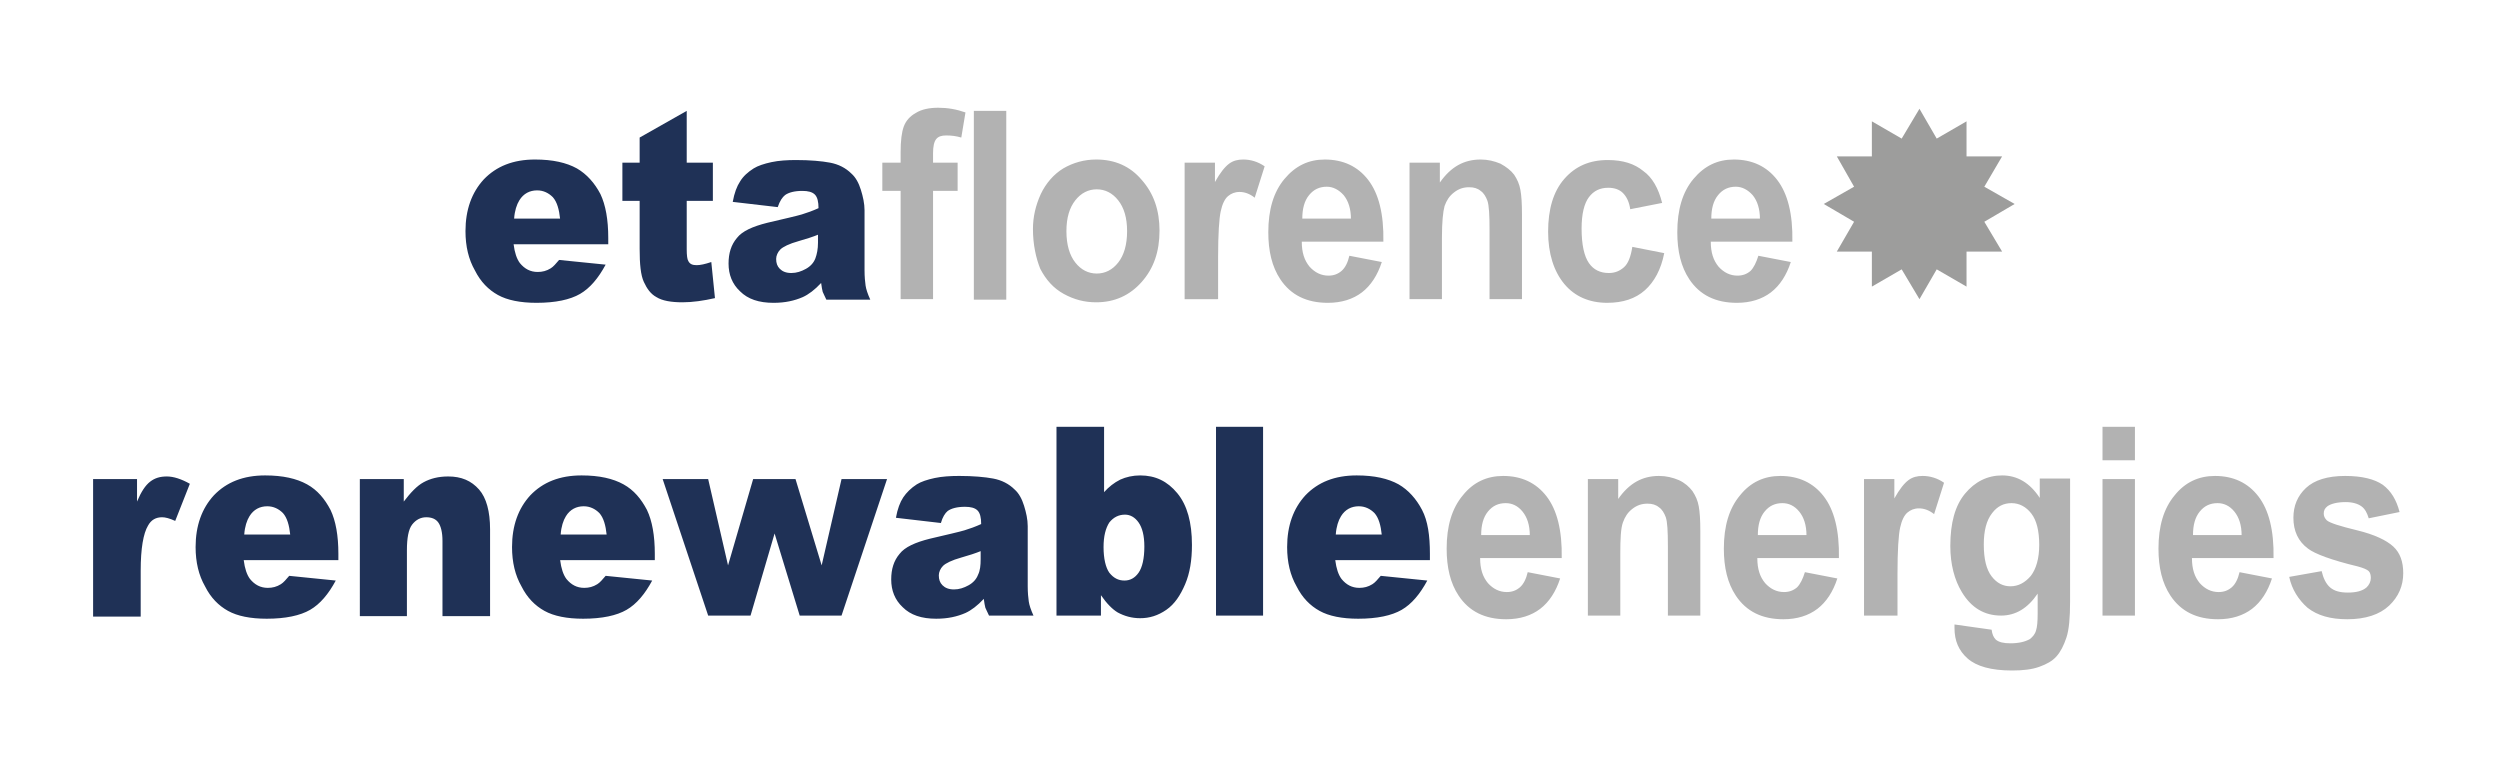
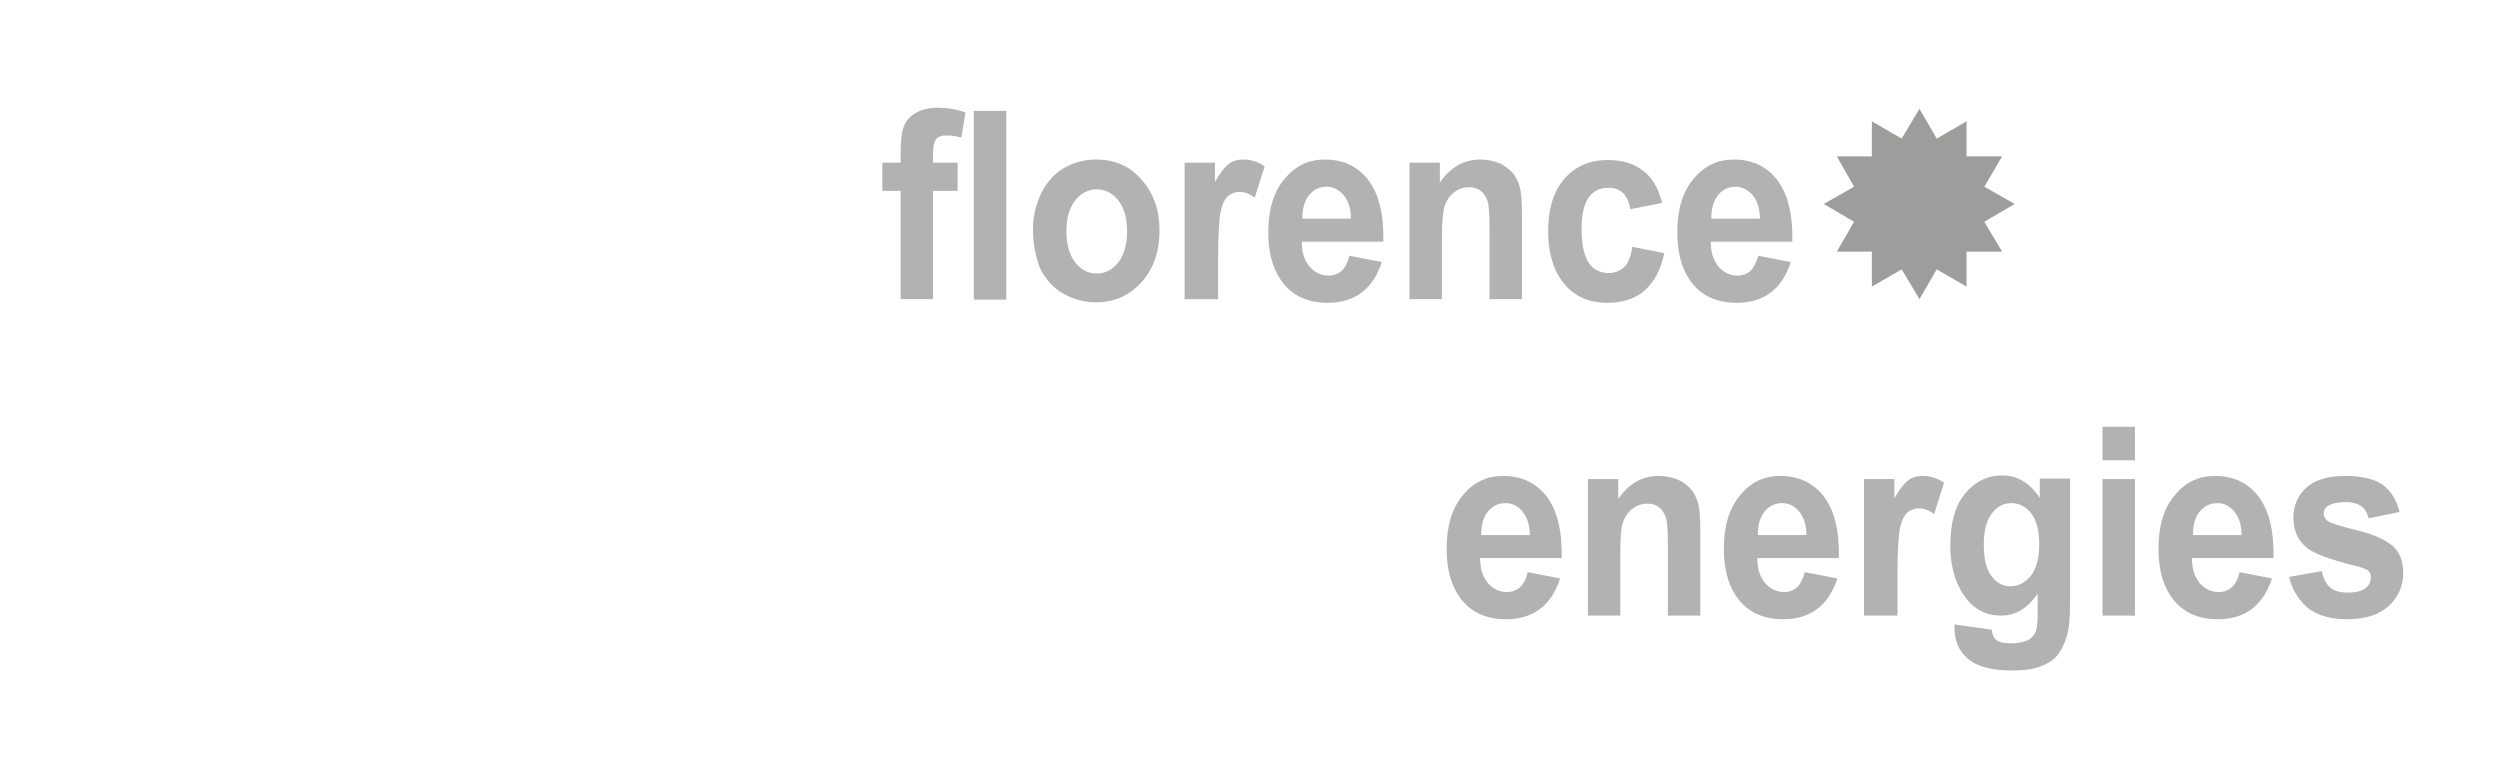
<svg xmlns="http://www.w3.org/2000/svg" version="1.1" id="Livello_1" x="0" y="0" viewBox="0 0 478 148" xml:space="preserve">
  <style type="text/css">.st0{fill:#1f3156}.st1{fill:#b2b2b2}.st2{fill:#9d9d9c}</style>
  <switch>
    <g>
-       <path class="st0" d="M116.2 46.7h-18c.2 1.6.6 2.8 1.2 3.6.9 1.1 2 1.7 3.4 1.7.9 0 1.7-.2 2.5-.7.5-.3 1-.9 1.6-1.6l8.9.9c-1.4 2.6-3 4.5-4.9 5.6s-4.7 1.7-8.3 1.7c-3.1 0-5.6-.5-7.4-1.5-1.8-1-3.3-2.5-4.4-4.7-1.2-2.1-1.8-4.6-1.8-7.5 0-4.1 1.2-7.4 3.5-9.9 2.4-2.5 5.6-3.8 9.8-3.8 3.4 0 6 .6 8 1.7 1.9 1.1 3.4 2.8 4.5 4.9 1 2.1 1.5 4.9 1.5 8.4v1.2zm-9.1-4.8c-.2-1.9-.6-3.3-1.4-4.2-.8-.8-1.8-1.3-3-1.3-1.4 0-2.6.6-3.4 1.9-.5.8-.9 2-1 3.5h8.8zm24.2-20.7v9.9h5v7.3h-5v9.3c0 1.1.1 1.9.3 2.2.3.6.8.8 1.6.8.7 0 1.6-.2 2.8-.6l.7 6.9c-2.2.5-4.3.8-6.2.8-2.2 0-3.9-.3-5-1-1.1-.6-1.8-1.6-2.4-2.9s-.8-3.4-.8-6.3v-9.2H119v-7.3h3.3v-4.8l9-5.1zm17.4 18.4l-8.6-1c.3-1.7.8-3 1.4-3.9.6-1 1.5-1.8 2.6-2.5.8-.5 2-.9 3.4-1.2 1.4-.3 3-.4 4.7-.4 2.7 0 4.9.2 6.5.5 1.6.3 3 1 4.1 2.1.8.7 1.4 1.8 1.8 3.1s.7 2.6.7 3.9v11.5c0 1.2.1 2.2.2 2.9.1.7.4 1.6.9 2.7H158c-.3-.7-.6-1.2-.7-1.5-.1-.4-.2-.9-.3-1.7-1.2 1.3-2.4 2.2-3.5 2.7-1.6.7-3.4 1.1-5.6 1.1-2.8 0-4.9-.7-6.4-2.2-1.5-1.4-2.2-3.2-2.2-5.3 0-2 .5-3.6 1.6-4.9 1-1.3 3-2.2 5.8-2.9 3.4-.8 5.6-1.3 6.6-1.6 1-.3 2.1-.7 3.2-1.2 0-1.2-.2-2.1-.7-2.6s-1.3-.7-2.4-.7c-1.5 0-2.6.3-3.3.8-.5.4-1 1.1-1.4 2.3zm7.9 5.2c-1.2.5-2.5.9-3.9 1.3-1.8.5-3 1.1-3.5 1.6s-.8 1.2-.8 1.8c0 .8.2 1.4.7 1.9.5.5 1.2.8 2.2.8 1 0 1.9-.3 2.8-.8s1.5-1.2 1.8-2 .5-1.8.5-3v-1.6z" />
      <path class="st1" d="M168.7 31.1h3.5v-2c0-2.2.2-3.8.6-4.9.4-1.1 1.2-2 2.3-2.6 1.1-.7 2.6-1 4.3-1 1.8 0 3.5.3 5.2.9l-.8 4.8c-1-.3-1.9-.4-2.9-.4-.9 0-1.5.2-1.9.7-.4.5-.6 1.4-.6 2.7v1.8h4.7v5.4h-4.7v20.7h-6.2V36.5h-3.5v-5.4zm17.5 26.1v-36h6.2v36.1h-6.2zm11.3-13.4c0-2.3.5-4.5 1.5-6.7 1-2.1 2.5-3.8 4.3-4.9 1.9-1.1 4-1.7 6.3-1.7 3.6 0 6.5 1.3 8.7 3.9 2.3 2.6 3.4 5.8 3.4 9.7 0 4-1.1 7.2-3.4 9.8-2.3 2.6-5.2 3.9-8.7 3.9-2.2 0-4.2-.5-6.2-1.6s-3.4-2.7-4.5-4.8c-.8-2-1.4-4.6-1.4-7.6zm6.4.4c0 2.6.6 4.6 1.7 6 1.1 1.4 2.5 2.1 4.1 2.1 1.6 0 3-.7 4.1-2.1 1.1-1.4 1.7-3.4 1.7-6s-.6-4.5-1.7-5.9-2.5-2.1-4.1-2.1c-1.6 0-3 .7-4.1 2.1s-1.7 3.3-1.7 5.9zm28.8 13h-6.2V31.1h5.8v3.7c1-1.8 1.9-2.9 2.7-3.5s1.7-.8 2.7-.8c1.4 0 2.8.4 4.1 1.3l-1.9 6c-1-.8-2-1.1-2.9-1.1-.9 0-1.6.3-2.2.8s-1.1 1.5-1.4 2.9c-.3 1.4-.5 4.3-.5 8.8v8zm25.3-8.3l6.2 1.2c-.8 2.5-2.1 4.5-3.8 5.8-1.7 1.3-3.9 2-6.5 2-4.1 0-7.1-1.5-9.1-4.5-1.6-2.4-2.3-5.4-2.3-9 0-4.3 1-7.7 3.1-10.2s4.6-3.7 7.7-3.7c3.5 0 6.3 1.3 8.3 3.9 2 2.6 3 6.5 2.9 11.8h-15.6c0 2.1.5 3.6 1.5 4.8 1 1.1 2.2 1.7 3.6 1.7 1 0 1.8-.3 2.5-.9.7-.6 1.2-1.6 1.5-2.9zm.3-7c0-2-.5-3.5-1.4-4.6-.9-1-2-1.6-3.2-1.6-1.4 0-2.5.5-3.4 1.6-.9 1.1-1.3 2.6-1.3 4.5h9.3zM291 57.2h-6.2V43.9c0-2.8-.1-4.6-.4-5.5-.3-.8-.7-1.5-1.3-1.9-.6-.5-1.3-.7-2.2-.7-1.1 0-2 .3-2.9 1s-1.4 1.5-1.8 2.6c-.3 1.1-.5 3.1-.5 6v11.8h-6.2V31.1h5.8v3.8c2.1-3 4.6-4.4 7.8-4.4 1.4 0 2.6.3 3.8.8 1.1.6 2 1.3 2.6 2.1.6.9 1 1.8 1.2 2.9.2 1.1.3 2.6.3 4.7v16.2zm26.8-18.4l-6.1 1.2c-.2-1.4-.7-2.4-1.4-3.1s-1.7-1-2.8-1c-1.6 0-2.8.6-3.7 1.8-.9 1.2-1.4 3.2-1.4 6 0 3.1.5 5.3 1.4 6.6s2.2 1.9 3.8 1.9c1.2 0 2.1-.4 2.9-1.1s1.3-2 1.6-3.9l6.1 1.2c-.6 3.1-1.9 5.5-3.7 7.1-1.8 1.6-4.2 2.4-7.2 2.4-3.4 0-6.2-1.2-8.2-3.6s-3.1-5.8-3.1-10c0-4.3 1-7.7 3.1-10.1s4.8-3.6 8.3-3.6c2.9 0 5.1.7 6.8 2.1 1.7 1.2 2.9 3.3 3.6 6.1zm18.4 10.1l6.2 1.2c-.8 2.5-2.1 4.5-3.8 5.8-1.7 1.3-3.9 2-6.5 2-4.1 0-7.1-1.5-9.1-4.5-1.6-2.4-2.3-5.4-2.3-9 0-4.3 1-7.7 3.1-10.2s4.6-3.7 7.7-3.7c3.5 0 6.3 1.3 8.3 3.9 2 2.6 3 6.5 2.9 11.8h-15.6c0 2.1.5 3.6 1.5 4.8 1 1.1 2.2 1.7 3.6 1.7 1 0 1.8-.3 2.5-.9.6-.6 1.1-1.6 1.5-2.9zm.3-7c0-2-.5-3.5-1.4-4.6-.9-1-2-1.6-3.2-1.6-1.4 0-2.5.5-3.4 1.6-.9 1.1-1.3 2.6-1.3 4.5h9.3z" />
      <path class="st2" d="M348.7 39l5.8 3.4-3.3 5.7h6.7v6.7l5.7-3.3 3.4 5.7 3.3-5.7 5.7 3.3v-6.7h6.8l-3.4-5.7 5.8-3.4-5.8-3.3 3.4-5.8H376v-6.7l-5.7 3.3-3.3-5.7-3.4 5.7-5.7-3.3v6.7h-6.7l3.3 5.8z" />
-       <path class="st0" d="M17.8 91.6h8.4v4.3c.8-1.9 1.6-3.1 2.5-3.8s1.9-1 3.2-1c1.3 0 2.8.5 4.4 1.4l-2.8 7.1c-1.1-.5-1.9-.7-2.5-.7-1.2 0-2.1.5-2.7 1.6-.9 1.5-1.4 4.4-1.4 8.6v8.8h-9.1V91.6zm46.9 15.5H46.6c.2 1.6.6 2.8 1.2 3.6.9 1.1 2 1.7 3.4 1.7.9 0 1.7-.2 2.5-.7.5-.3 1-.9 1.6-1.6l8.9.9c-1.4 2.6-3 4.5-4.9 5.6-1.9 1.1-4.7 1.7-8.3 1.7-3.1 0-5.6-.5-7.4-1.5-1.8-1-3.3-2.5-4.4-4.7-1.2-2.1-1.8-4.6-1.8-7.5 0-4.1 1.2-7.4 3.5-9.9 2.4-2.5 5.6-3.8 9.8-3.8 3.4 0 6 .6 8 1.7s3.4 2.8 4.5 4.9c1 2.1 1.5 4.9 1.5 8.4v1.2zm-9.2-4.8c-.2-1.9-.6-3.3-1.4-4.2-.8-.8-1.8-1.3-3-1.3-1.4 0-2.6.6-3.4 1.9-.5.8-.9 2-1 3.5h8.8zm13.3-10.7h8.4v4.3c1.3-1.7 2.5-3 3.8-3.7 1.3-.7 2.8-1.1 4.7-1.1 2.5 0 4.4.8 5.9 2.5 1.4 1.6 2.1 4.2 2.1 7.6v16.6h-9.1v-14.4c0-1.6-.3-2.8-.8-3.5-.5-.7-1.3-1-2.3-1-1.1 0-2 .5-2.7 1.4s-1 2.6-1 4.9v12.6h-9V91.6zm56.4 15.5h-18.1c.2 1.6.6 2.8 1.2 3.6.9 1.1 2 1.7 3.4 1.7.9 0 1.7-.2 2.5-.7.5-.3 1-.9 1.6-1.6l8.9.9c-1.4 2.6-3 4.5-4.9 5.6-1.9 1.1-4.7 1.7-8.3 1.7-3.1 0-5.6-.5-7.4-1.5-1.8-1-3.3-2.5-4.4-4.7-1.2-2.1-1.8-4.6-1.8-7.5 0-4.1 1.2-7.4 3.5-9.9 2.4-2.5 5.6-3.8 9.8-3.8 3.4 0 6 .6 8 1.7s3.4 2.8 4.5 4.9c1 2.1 1.5 4.9 1.5 8.4v1.2zm-9.2-4.8c-.2-1.9-.6-3.3-1.4-4.2-.8-.8-1.8-1.3-3-1.3-1.4 0-2.6.6-3.4 1.9-.5.8-.9 2-1 3.5h8.8zm10.7-10.7h8.7l3.8 16.5 4.8-16.5h8.1l5 16.5 3.8-16.5h8.7l-8.7 26.1h-8l-4.8-15.7-4.6 15.7h-8.1l-8.7-26.1zm53.2 8.4l-8.6-1c.3-1.7.8-3 1.4-3.9s1.5-1.8 2.6-2.5c.8-.5 2-.9 3.4-1.2 1.4-.3 3-.4 4.7-.4 2.7 0 4.9.2 6.5.5 1.6.3 3 1 4.1 2.1.8.7 1.4 1.8 1.8 3.1s.7 2.6.7 3.9v11.5c0 1.2.1 2.2.2 2.9.1.7.4 1.6.9 2.7h-8.5c-.3-.7-.6-1.2-.7-1.5-.1-.4-.2-.9-.3-1.7-1.2 1.3-2.4 2.2-3.5 2.7-1.6.7-3.4 1.1-5.6 1.1-2.8 0-4.9-.7-6.4-2.2-1.5-1.4-2.2-3.2-2.2-5.3 0-2 .5-3.6 1.6-4.9 1-1.3 3-2.2 5.8-2.9 3.4-.8 5.6-1.3 6.6-1.6 1-.3 2.1-.7 3.2-1.2 0-1.2-.2-2.1-.7-2.6s-1.3-.7-2.4-.7c-1.5 0-2.6.3-3.3.8-.5.4-1 1.2-1.3 2.3zm7.8 5.3c-1.2.5-2.5.9-3.9 1.3-1.8.5-3 1.1-3.5 1.6s-.8 1.2-.8 1.8c0 .8.2 1.4.7 1.9.5.5 1.2.8 2.2.8 1 0 1.9-.3 2.8-.8s1.5-1.2 1.8-2c.4-.8.5-1.8.5-3v-1.6zM202 81.6h9.1v12.5c.9-1 1.9-1.8 3.1-2.4 1.1-.5 2.4-.8 3.8-.8 2.9 0 5.2 1.1 7.1 3.4 1.9 2.3 2.8 5.6 2.8 9.9 0 2.9-.4 5.4-1.3 7.5s-2 3.8-3.6 4.9-3.2 1.6-5 1.6c-1.6 0-3-.4-4.3-1.1-1-.6-2.1-1.7-3.2-3.3v3.9H202V81.6zm9 23c0 2.2.4 3.9 1.1 4.9.8 1 1.7 1.5 2.9 1.5 1.1 0 2-.5 2.7-1.5.7-1 1.1-2.7 1.1-5 0-2.1-.4-3.6-1.1-4.6-.7-1-1.6-1.5-2.6-1.5-1.2 0-2.2.5-3 1.5-.7 1.1-1.1 2.6-1.1 4.7zm21.5-23h9v36.1h-9V81.6zm40.9 25.5h-18.1c.2 1.6.6 2.8 1.2 3.6.9 1.1 2 1.7 3.4 1.7.9 0 1.7-.2 2.5-.7.5-.3 1-.9 1.6-1.6l8.9.9c-1.4 2.6-3 4.5-4.9 5.6-1.9 1.1-4.7 1.7-8.3 1.7-3.1 0-5.6-.5-7.4-1.5-1.8-1-3.3-2.5-4.4-4.7-1.2-2.1-1.8-4.6-1.8-7.5 0-4.1 1.2-7.4 3.5-9.9 2.4-2.5 5.6-3.8 9.8-3.8 3.4 0 6 .6 8 1.7 1.9 1.1 3.4 2.8 4.5 4.9s1.5 4.9 1.5 8.4v1.2zm-9.2-4.8c-.2-1.9-.6-3.3-1.4-4.2-.8-.8-1.8-1.3-3-1.3-1.4 0-2.6.6-3.4 1.9-.5.8-.9 2-1 3.5h8.8z" />
      <path class="st1" d="M292.1 109.4l6.2 1.2c-.8 2.5-2.1 4.5-3.8 5.8-1.7 1.3-3.9 2-6.5 2-4.1 0-7.1-1.5-9.1-4.5-1.6-2.4-2.3-5.4-2.3-9 0-4.3 1-7.7 3.1-10.2 2-2.5 4.6-3.7 7.7-3.7 3.5 0 6.3 1.3 8.3 3.9 2 2.6 3 6.5 2.9 11.8H283c0 2.1.5 3.6 1.5 4.8 1 1.1 2.2 1.7 3.6 1.7 1 0 1.8-.3 2.5-.9.7-.6 1.2-1.6 1.5-2.9zm.4-7c0-2-.5-3.5-1.4-4.6s-2-1.6-3.2-1.6c-1.4 0-2.5.5-3.4 1.6-.9 1.1-1.3 2.6-1.3 4.5h9.3zm32.6 15.3h-6.2v-13.3c0-2.8-.1-4.6-.4-5.5-.3-.8-.7-1.5-1.3-1.9-.6-.5-1.3-.7-2.2-.7-1.1 0-2 .3-2.9 1s-1.4 1.5-1.8 2.6-.5 3.1-.5 6v11.8h-6.2V91.6h5.8v3.8c2.1-3 4.6-4.4 7.8-4.4 1.4 0 2.6.3 3.8.8 1.1.5 2 1.3 2.6 2.1.6.9 1 1.8 1.2 2.9.2 1.1.3 2.6.3 4.7v16.2zm20-8.3l6.2 1.2c-.8 2.5-2.1 4.5-3.8 5.8-1.7 1.3-3.9 2-6.5 2-4.1 0-7.1-1.5-9.1-4.5-1.6-2.4-2.3-5.4-2.3-9 0-4.3 1-7.7 3.1-10.2 2-2.5 4.6-3.7 7.7-3.7 3.5 0 6.3 1.3 8.3 3.9 2 2.6 3 6.5 2.9 11.8H336c0 2.1.5 3.6 1.5 4.8 1 1.1 2.2 1.7 3.6 1.7 1 0 1.8-.3 2.5-.9.6-.6 1.1-1.6 1.5-2.9zm.3-7c0-2-.5-3.5-1.4-4.6s-2-1.6-3.2-1.6c-1.4 0-2.5.5-3.4 1.6-.9 1.1-1.3 2.6-1.3 4.5h9.3zm17.2 15.3h-6.2V91.6h5.8v3.7c1-1.8 1.9-2.9 2.7-3.5s1.7-.8 2.7-.8c1.4 0 2.8.4 4.1 1.3l-1.9 6c-1-.8-2-1.1-2.9-1.1-.9 0-1.6.3-2.2.8-.6.5-1.1 1.5-1.4 2.9-.3 1.4-.5 4.3-.5 8.8v8zm11.1 1.7l7.1 1c.1.9.4 1.5.8 1.9.6.5 1.5.7 2.8.7 1.6 0 2.8-.3 3.7-.8.5-.4 1-.9 1.2-1.7.2-.6.3-1.6.3-3.2v-3.8c-1.9 2.8-4.2 4.2-7 4.2-3.2 0-5.7-1.5-7.5-4.5-1.4-2.3-2.2-5.3-2.2-8.8 0-4.4.9-7.7 2.8-10s4.3-3.5 7.1-3.5c2.9 0 5.3 1.4 7.2 4.3v-3.7h5.8V115c0 3.1-.2 5.4-.7 6.9-.5 1.5-1.1 2.7-1.9 3.6-.8.9-1.9 1.5-3.3 2s-3.1.7-5.2.7c-4 0-6.8-.8-8.5-2.3-1.7-1.5-2.5-3.4-2.5-5.8v-.7zm5.6-15.3c0 2.8.5 4.8 1.5 6.1 1 1.3 2.2 1.9 3.6 1.9 1.5 0 2.8-.7 3.9-2 1-1.3 1.6-3.3 1.6-5.9 0-2.7-.5-4.7-1.5-6-1-1.3-2.3-2-3.8-2s-2.7.6-3.7 1.9c-1.1 1.4-1.6 3.4-1.6 6zM402 88v-6.4h6.2V88H402zm0 29.7V91.6h6.2v26.1H402zm26.2-8.3l6.2 1.2c-.8 2.5-2.1 4.5-3.8 5.8-1.7 1.3-3.9 2-6.5 2-4.1 0-7.1-1.5-9.1-4.5-1.6-2.4-2.3-5.4-2.3-9 0-4.3 1-7.7 3.1-10.2 2-2.5 4.6-3.7 7.7-3.7 3.5 0 6.3 1.3 8.3 3.9 2 2.6 3 6.5 2.9 11.8h-15.6c0 2.1.5 3.6 1.5 4.8 1 1.1 2.2 1.7 3.6 1.7 1 0 1.8-.3 2.5-.9.7-.6 1.2-1.6 1.5-2.9zm.4-7c0-2-.5-3.5-1.4-4.6s-2-1.6-3.2-1.6c-1.4 0-2.5.5-3.4 1.6-.9 1.1-1.3 2.6-1.3 4.5h9.3zm9.1 7.9l6.2-1.1c.3 1.3.8 2.4 1.6 3.1.8.7 1.9 1 3.4 1 1.6 0 2.8-.3 3.6-1 .5-.5.8-1.1.8-1.8 0-.5-.1-1-.4-1.3-.3-.3-1-.6-2.1-.9-5-1.2-8.2-2.4-9.5-3.4-1.9-1.4-2.8-3.4-2.8-5.9 0-2.3.8-4.2 2.4-5.7s4.1-2.3 7.5-2.3c3.2 0 5.6.6 7.2 1.7 1.6 1.2 2.6 2.9 3.2 5.2l-5.9 1.2c-.3-1-.7-1.8-1.4-2.3-.7-.5-1.7-.8-3-.8-1.6 0-2.8.3-3.5.8-.5.4-.7.8-.7 1.4 0 .5.2.9.6 1.3.6.5 2.5 1.1 5.8 1.9s5.6 1.9 6.9 3.1c1.3 1.2 1.9 2.9 1.9 5.1 0 2.4-.9 4.5-2.7 6.2s-4.5 2.6-8 2.6c-3.2 0-5.7-.7-7.6-2.2-1.7-1.5-3-3.5-3.5-5.9z" />
      <path class="st0" d="M29.3 397.9H5.8c.2 2.1.7 3.6 1.5 4.7 1.1 1.5 2.6 2.2 4.4 2.2 1.2 0 2.2-.3 3.3-1 .6-.4 1.3-1.1 2-2.1l11.5 1.2c-1.8 3.4-3.9 5.9-6.4 7.3-2.5 1.5-6.1 2.2-10.7 2.2-4 0-7.2-.6-9.6-1.9-2.3-1.3-4.2-3.3-5.8-6-1.5-2.8-2.3-6-2.3-9.7 0-5.3 1.5-9.6 4.6-12.9 3.1-3.3 7.3-4.9 12.7-4.9 4.4 0 7.8.7 10.4 2.2 2.5 1.5 4.5 3.6 5.8 6.4 1.3 2.8 2 6.4 2 10.9v1.4zm-11.9-6.2c-.2-2.5-.8-4.3-1.8-5.4-1-1.1-2.3-1.6-3.9-1.6-1.9 0-3.3.8-4.5 2.5-.7 1-1.2 2.5-1.4 4.6h11.6zm31.4-26.9v12.9h6.4v9.5h-6.4v12c0 1.4.1 2.4.4 2.9.4.7 1.1 1.1 2 1.1.9 0 2.1-.3 3.6-.8l.9 9c-2.9.7-5.6 1.1-8.1 1.1-2.9 0-5.1-.4-6.4-1.2-1.4-.8-2.4-2.1-3.1-3.8-.7-1.7-1-4.4-1-8.2v-11.9h-4.3v-9.5h4.3v-6.2l11.7-6.9zm22.7 23.9l-11.2-1.3c.4-2.2 1-3.9 1.8-5.1.8-1.2 1.9-2.3 3.4-3.2 1.1-.7 2.6-1.2 4.4-1.5 1.9-.4 3.9-.5 6.1-.5 3.5 0 6.3.2 8.5.7 2.1.4 3.9 1.3 5.3 2.7 1 1 1.8 2.3 2.4 4.1s.9 3.4.9 5v15c0 1.6.1 2.9.3 3.8.2.9.6 2.1 1.2 3.5h-11c-.4-.9-.7-1.5-.9-2-.1-.5-.3-1.2-.4-2.2-1.5 1.6-3.1 2.8-4.6 3.5-2.1.9-4.5 1.4-7.2 1.4-3.6 0-6.4-.9-8.3-2.8-1.9-1.9-2.8-4.2-2.8-6.9 0-2.6.7-4.7 2-6.4 1.4-1.7 3.9-2.9 7.5-3.7 4.4-1 7.2-1.7 8.5-2.1 1.3-.4 2.7-.9 4.1-1.6 0-1.6-.3-2.7-.9-3.4-.6-.6-1.6-1-3.1-1-1.9 0-3.4.3-4.3 1-.6.5-1.2 1.5-1.7 3zm10.2 6.9c-1.6.6-3.3 1.2-5 1.7-2.4.7-3.9 1.4-4.5 2.1-.7.7-1 1.5-1 2.4 0 1 .3 1.9 1 2.5.6.7 1.6 1 2.8 1 1.3 0 2.5-.4 3.6-1.1 1.1-.7 1.9-1.6 2.4-2.6s.7-2.3.7-3.9v-2.1z" />
      <path class="st1" d="M97.5 377.7h4.5v-2.6c0-2.9.3-5 .8-6.4.5-1.4 1.6-2.6 3-3.4 1.5-.9 3.3-1.3 5.6-1.3s4.6.4 6.8 1.2l-1.1 6.3c-1.3-.3-2.5-.5-3.7-.5-1.2 0-2 .3-2.5.9-.5.6-.8 1.8-.8 3.5v2.4h6v7.1h-6v26.9H102v-26.9h-4.5v-7.2zm22.7 34v-46.9h8.1v46.9h-8.1zm14.7-17.5c0-3 .7-5.9 2-8.7 1.3-2.8 3.2-4.9 5.6-6.4 2.4-1.5 5.1-2.2 8.1-2.2 4.6 0 8.4 1.7 11.4 5s4.4 7.5 4.4 12.6-1.5 9.4-4.5 12.8c-3 3.4-6.7 5.1-11.3 5.1-2.8 0-5.5-.7-8-2.1-2.5-1.4-4.5-3.5-5.8-6.2-1.2-2.7-1.9-6-1.9-9.9zm8.3.5c0 3.4.7 5.9 2.2 7.7 1.4 1.8 3.2 2.7 5.3 2.7 2.1 0 3.9-.9 5.3-2.7 1.4-1.8 2.1-4.4 2.1-7.8 0-3.3-.7-5.9-2.1-7.7-1.4-1.8-3.2-2.7-5.3-2.7-2.1 0-3.9.9-5.3 2.7-1.5 1.8-2.2 4.4-2.2 7.8zm37.4 17h-8.1v-33.9h7.5v4.8c1.3-2.3 2.4-3.8 3.5-4.5s2.2-1.1 3.5-1.1c1.8 0 3.6.6 5.3 1.7l-2.5 7.8c-1.4-1-2.6-1.5-3.8-1.5-1.1 0-2.1.3-2.9 1-.8.7-1.4 1.9-1.9 3.8-.5 1.8-.7 5.6-.7 11.4v10.5zm32.9-10.8l8.1 1.5c-1 3.3-2.7 5.8-4.9 7.5-2.2 1.7-5 2.6-8.4 2.6-5.3 0-9.2-1.9-11.8-5.8-2-3.1-3-7-3-11.7 0-5.6 1.3-10 4-13.2 2.6-3.2 6-4.8 10-4.8 4.5 0 8.1 1.7 10.8 5 2.6 3.3 3.9 8.4 3.8 15.3h-20.3c.1 2.7.7 4.7 2 6.2 1.2 1.5 2.8 2.2 4.7 2.2 1.3 0 2.3-.4 3.2-1.2.7-.7 1.3-1.9 1.8-3.6zm.4-9.1c-.1-2.6-.7-4.6-1.8-5.9-1.2-1.4-2.6-2-4.2-2-1.8 0-3.2.7-4.4 2.1-1.2 1.4-1.7 3.4-1.7 5.8h12.1zm42.4 19.9h-8.1v-17.3c0-3.7-.2-6-.5-7.1-.3-1.1-.9-1.9-1.7-2.5-.8-.6-1.7-.9-2.8-.9-1.4 0-2.7.4-3.8 1.3-1.1.9-1.9 2-2.3 3.4-.4 1.4-.6 4-.6 7.8v15.4h-8.1v-33.9h7.5v5c2.7-3.8 6-5.8 10.1-5.8 1.8 0 3.4.4 4.9 1.1 1.5.7 2.6 1.6 3.4 2.7.8 1.1 1.3 2.4 1.6 3.8.3 1.4.4 3.4.4 6v21zm34.9-23.9l-8 1.6c-.3-1.8-.9-3.1-1.8-4-.9-.9-2.2-1.3-3.7-1.3-2 0-3.6.8-4.8 2.3-1.2 1.5-1.8 4.1-1.8 7.8 0 4 .6 6.9 1.8 8.5 1.2 1.7 2.9 2.5 4.9 2.5 1.5 0 2.8-.5 3.8-1.5s1.7-2.6 2.1-5l7.9 1.5c-.8 4-2.4 7.1-4.7 9.2-2.3 2.1-5.5 3.1-9.4 3.1-4.5 0-8-1.6-10.7-4.7s-4-7.5-4-13c0-5.6 1.3-10 4-13.1 2.7-3.1 6.3-4.7 10.8-4.7 3.7 0 6.7.9 8.9 2.7 2.1 1.7 3.7 4.4 4.7 8.1zm23.8 13.1l8.1 1.5c-1 3.3-2.7 5.8-4.9 7.5-2.2 1.7-5 2.6-8.4 2.6-5.3 0-9.2-1.9-11.8-5.8-2-3.1-3-7-3-11.7 0-5.6 1.3-10 4-13.2 2.6-3.2 6-4.8 10-4.8 4.5 0 8.1 1.7 10.8 5 2.6 3.3 3.9 8.4 3.8 15.3h-20.3c.1 2.7.7 4.7 2 6.2 1.2 1.5 2.8 2.2 4.7 2.2 1.3 0 2.3-.4 3.2-1.2.7-.7 1.3-1.9 1.8-3.6zm.4-9.1c-.1-2.6-.7-4.6-1.8-5.9-1.2-1.4-2.6-2-4.2-2-1.8 0-3.2.7-4.4 2.1-1.2 1.4-1.7 3.4-1.7 5.8h12.1z" />
-       <path class="st2" d="M331.3 388l7.5 4.4-4.3 7.4h8.7v8.7l7.4-4.3 4.4 7.5 4.3-7.5 7.5 4.3v-8.7h8.7l-4.3-7.4 7.5-4.4-7.5-4.4 4.3-7.4h-8.7v-8.7l-7.5 4.3-4.3-7.5-4.4 7.5-7.4-4.3v8.7h-8.7l4.3 7.4z" />
-       <path class="st0" d="M-98.5 456.3h11v5.6c1.1-2.4 2.1-4.1 3.3-5 1.1-.9 2.5-1.4 4.2-1.4 1.7 0 3.6.6 5.7 1.8l-3.6 9.3c-1.4-.6-2.5-1-3.3-1-1.5 0-2.7.7-3.6 2.1-1.2 2-1.8 5.7-1.8 11.1v11.4h-11.8v-33.9zm60.9 20.2h-23.5c.2 2.1.7 3.6 1.5 4.7 1.1 1.5 2.6 2.2 4.4 2.2 1.2 0 2.2-.3 3.3-1 .6-.4 1.3-1.1 2-2.1l11.5 1.2c-1.8 3.4-3.9 5.9-6.4 7.3-2.5 1.5-6.1 2.2-10.7 2.2-4 0-7.2-.6-9.6-1.9-2.3-1.3-4.2-3.3-5.8-6-1.5-2.8-2.3-6-2.3-9.7 0-5.3 1.5-9.6 4.6-12.9 3.1-3.3 7.3-4.9 12.7-4.9 4.4 0 7.8.7 10.4 2.2 2.5 1.5 4.5 3.6 5.8 6.4 1.3 2.8 2 6.4 2 10.9v1.4zm-11.9-6.3c-.2-2.5-.8-4.3-1.8-5.4-1-1.1-2.3-1.6-3.9-1.6-1.9 0-3.3.8-4.5 2.5-.7 1-1.2 2.5-1.4 4.6h11.6zm17.2-13.9h10.9v5.5c1.6-2.3 3.3-3.9 4.9-4.8 1.7-1 3.7-1.5 6.1-1.5 3.2 0 5.8 1.1 7.6 3.2 1.8 2.1 2.7 5.4 2.7 9.9v21.6h-11.8v-18.7c0-2.1-.4-3.6-1.1-4.5-.7-.9-1.7-1.3-3-1.3-1.4 0-2.6.6-3.5 1.8-.9 1.2-1.3 3.3-1.3 6.4v16.3h-11.7v-33.9zM41 476.5H17.5c.2 2.1.7 3.6 1.5 4.7 1.1 1.5 2.6 2.2 4.4 2.2 1.2 0 2.2-.3 3.3-1 .6-.4 1.3-1.1 2-2.1l11.5 1.2c-1.8 3.4-3.9 5.9-6.4 7.3-2.5 1.5-6.1 2.2-10.7 2.2-4 0-7.2-.6-9.6-1.9-2.3-1.3-4.2-3.3-5.8-6-1.5-2.8-2.3-6-2.3-9.7 0-5.3 1.5-9.6 4.6-12.9 3.1-3.3 7.3-4.9 12.7-4.9 4.4 0 7.8.7 10.4 2.2s4.5 3.6 5.8 6.4c1.3 2.8 2 6.4 2 10.9v1.4zm-11.9-6.3c-.2-2.5-.8-4.3-1.8-5.4-1-1.1-2.3-1.6-3.9-1.6-1.9 0-3.3.8-4.5 2.5-.7 1-1.2 2.5-1.4 4.6h11.6zm13.8-13.9h11.3l4.9 21.4 6.2-21.4h10.6l6.5 21.4 4.9-21.4h11.3l-11.3 33.9H76.9l-6.2-20.4-6 20.4H54.3l-11.4-33.9zm69.1 11l-11.2-1.3c.4-2.2 1-3.9 1.8-5.1.8-1.2 1.9-2.3 3.4-3.2 1.1-.7 2.6-1.2 4.4-1.5 1.9-.4 3.9-.5 6.1-.5 3.5 0 6.3.2 8.5.7 2.1.4 3.9 1.3 5.3 2.7 1 1 1.8 2.3 2.4 4.1s.9 3.4.9 5v15c0 1.6.1 2.9.3 3.8.2.9.6 2.1 1.2 3.5h-11c-.4-.9-.7-1.5-.9-2-.1-.5-.3-1.2-.4-2.2-1.5 1.6-3.1 2.8-4.6 3.5-2.1.9-4.5 1.4-7.2 1.4-3.6 0-6.4-.9-8.3-2.8-1.9-1.9-2.8-4.2-2.8-6.9 0-2.6.7-4.7 2-6.4 1.4-1.7 3.9-2.9 7.5-3.7 4.4-1 7.2-1.7 8.5-2.1 1.3-.4 2.7-.9 4.1-1.6 0-1.6-.3-2.7-.9-3.4-.6-.6-1.6-1-3.1-1-1.9 0-3.4.3-4.3 1-.7.5-1.3 1.5-1.7 3zm10.1 6.8c-1.6.6-3.3 1.2-5 1.7-2.4.7-3.9 1.4-4.5 2.1-.7.7-1 1.5-1 2.4 0 1 .3 1.9 1 2.5.6.7 1.6 1 2.8 1 1.3 0 2.5-.4 3.6-1.1 1.1-.7 1.9-1.6 2.4-2.6s.7-2.3.7-3.9v-2.1zm18.6-30.7h11.8v16.2c1.2-1.4 2.5-2.4 4-3.1 1.5-.7 3.1-1 4.9-1 3.7 0 6.8 1.5 9.2 4.5 2.4 3 3.7 7.2 3.7 12.8 0 3.7-.6 7-1.7 9.8s-2.7 4.9-4.6 6.3c-2 1.4-4.1 2.1-6.5 2.1-2.1 0-3.9-.5-5.6-1.5-1.3-.8-2.7-2.2-4.2-4.3v5h-11v-46.8zm11.7 29.8c0 2.9.5 5 1.5 6.3 1 1.3 2.2 2 3.8 2 1.4 0 2.6-.6 3.5-1.9.9-1.3 1.4-3.5 1.4-6.5 0-2.7-.5-4.7-1.4-5.9-.9-1.3-2.1-1.9-3.4-1.9-1.6 0-2.9.7-3.9 2-1 1.2-1.5 3.2-1.5 5.9zm27.9-29.8H192v46.9h-11.7v-46.9zm53.1 33.1H210c.2 2.1.7 3.6 1.5 4.7 1.1 1.5 2.6 2.2 4.4 2.2 1.2 0 2.2-.3 3.3-1 .6-.4 1.3-1.1 2-2.1l11.5 1.2c-1.8 3.4-3.9 5.9-6.4 7.3-2.5 1.5-6.1 2.2-10.7 2.2-4 0-7.2-.6-9.6-1.9-2.3-1.3-4.2-3.3-5.8-6-1.5-2.8-2.3-6-2.3-9.7 0-5.3 1.5-9.6 4.6-12.9 3.1-3.3 7.3-4.9 12.7-4.9 4.4 0 7.8.7 10.4 2.2 2.5 1.5 4.5 3.6 5.8 6.4s2 6.4 2 10.9v1.4zm-11.9-6.3c-.2-2.5-.8-4.3-1.8-5.4-1-1.1-2.3-1.6-3.9-1.6-1.9 0-3.3.8-4.5 2.5-.7 1-1.2 2.5-1.4 4.6h11.6z" />
+       <path class="st0" d="M-98.5 456.3h11v5.6c1.1-2.4 2.1-4.1 3.3-5 1.1-.9 2.5-1.4 4.2-1.4 1.7 0 3.6.6 5.7 1.8l-3.6 9.3c-1.4-.6-2.5-1-3.3-1-1.5 0-2.7.7-3.6 2.1-1.2 2-1.8 5.7-1.8 11.1v11.4h-11.8v-33.9zm60.9 20.2h-23.5c.2 2.1.7 3.6 1.5 4.7 1.1 1.5 2.6 2.2 4.4 2.2 1.2 0 2.2-.3 3.3-1 .6-.4 1.3-1.1 2-2.1l11.5 1.2c-1.8 3.4-3.9 5.9-6.4 7.3-2.5 1.5-6.1 2.2-10.7 2.2-4 0-7.2-.6-9.6-1.9-2.3-1.3-4.2-3.3-5.8-6-1.5-2.8-2.3-6-2.3-9.7 0-5.3 1.5-9.6 4.6-12.9 3.1-3.3 7.3-4.9 12.7-4.9 4.4 0 7.8.7 10.4 2.2 2.5 1.5 4.5 3.6 5.8 6.4 1.3 2.8 2 6.4 2 10.9v1.4zm-11.9-6.3c-.2-2.5-.8-4.3-1.8-5.4-1-1.1-2.3-1.6-3.9-1.6-1.9 0-3.3.8-4.5 2.5-.7 1-1.2 2.5-1.4 4.6h11.6zm17.2-13.9h10.9v5.5c1.6-2.3 3.3-3.9 4.9-4.8 1.7-1 3.7-1.5 6.1-1.5 3.2 0 5.8 1.1 7.6 3.2 1.8 2.1 2.7 5.4 2.7 9.9v21.6h-11.8v-18.7c0-2.1-.4-3.6-1.1-4.5-.7-.9-1.7-1.3-3-1.3-1.4 0-2.6.6-3.5 1.8-.9 1.2-1.3 3.3-1.3 6.4v16.3h-11.7v-33.9zM41 476.5H17.5c.2 2.1.7 3.6 1.5 4.7 1.1 1.5 2.6 2.2 4.4 2.2 1.2 0 2.2-.3 3.3-1 .6-.4 1.3-1.1 2-2.1l11.5 1.2c-1.8 3.4-3.9 5.9-6.4 7.3-2.5 1.5-6.1 2.2-10.7 2.2-4 0-7.2-.6-9.6-1.9-2.3-1.3-4.2-3.3-5.8-6-1.5-2.8-2.3-6-2.3-9.7 0-5.3 1.5-9.6 4.6-12.9 3.1-3.3 7.3-4.9 12.7-4.9 4.4 0 7.8.7 10.4 2.2s4.5 3.6 5.8 6.4c1.3 2.8 2 6.4 2 10.9v1.4zm-11.9-6.3c-.2-2.5-.8-4.3-1.8-5.4-1-1.1-2.3-1.6-3.9-1.6-1.9 0-3.3.8-4.5 2.5-.7 1-1.2 2.5-1.4 4.6h11.6zm13.8-13.9h11.3l4.9 21.4 6.2-21.4h10.6l6.5 21.4 4.9-21.4h11.3l-11.3 33.9H76.9l-6.2-20.4-6 20.4H54.3l-11.4-33.9zm69.1 11l-11.2-1.3c.4-2.2 1-3.9 1.8-5.1.8-1.2 1.9-2.3 3.4-3.2 1.1-.7 2.6-1.2 4.4-1.5 1.9-.4 3.9-.5 6.1-.5 3.5 0 6.3.2 8.5.7 2.1.4 3.9 1.3 5.3 2.7 1 1 1.8 2.3 2.4 4.1s.9 3.4.9 5v15c0 1.6.1 2.9.3 3.8.2.9.6 2.1 1.2 3.5h-11c-.4-.9-.7-1.5-.9-2-.1-.5-.3-1.2-.4-2.2-1.5 1.6-3.1 2.8-4.6 3.5-2.1.9-4.5 1.4-7.2 1.4-3.6 0-6.4-.9-8.3-2.8-1.9-1.9-2.8-4.2-2.8-6.9 0-2.6.7-4.7 2-6.4 1.4-1.7 3.9-2.9 7.5-3.7 4.4-1 7.2-1.7 8.5-2.1 1.3-.4 2.7-.9 4.1-1.6 0-1.6-.3-2.7-.9-3.4-.6-.6-1.6-1-3.1-1-1.9 0-3.4.3-4.3 1-.7.5-1.3 1.5-1.7 3zm10.1 6.8c-1.6.6-3.3 1.2-5 1.7-2.4.7-3.9 1.4-4.5 2.1-.7.7-1 1.5-1 2.4 0 1 .3 1.9 1 2.5.6.7 1.6 1 2.8 1 1.3 0 2.5-.4 3.6-1.1 1.1-.7 1.9-1.6 2.4-2.6s.7-2.3.7-3.9v-2.1zm18.6-30.7h11.8v16.2c1.2-1.4 2.5-2.4 4-3.1 1.5-.7 3.1-1 4.9-1 3.7 0 6.8 1.5 9.2 4.5 2.4 3 3.7 7.2 3.7 12.8 0 3.7-.6 7-1.7 9.8s-2.7 4.9-4.6 6.3c-2 1.4-4.1 2.1-6.5 2.1-2.1 0-3.9-.5-5.6-1.5-1.3-.8-2.7-2.2-4.2-4.3v5h-11v-46.8m11.7 29.8c0 2.9.5 5 1.5 6.3 1 1.3 2.2 2 3.8 2 1.4 0 2.6-.6 3.5-1.9.9-1.3 1.4-3.5 1.4-6.5 0-2.7-.5-4.7-1.4-5.9-.9-1.3-2.1-1.9-3.4-1.9-1.6 0-2.9.7-3.9 2-1 1.2-1.5 3.2-1.5 5.9zm27.9-29.8H192v46.9h-11.7v-46.9zm53.1 33.1H210c.2 2.1.7 3.6 1.5 4.7 1.1 1.5 2.6 2.2 4.4 2.2 1.2 0 2.2-.3 3.3-1 .6-.4 1.3-1.1 2-2.1l11.5 1.2c-1.8 3.4-3.9 5.9-6.4 7.3-2.5 1.5-6.1 2.2-10.7 2.2-4 0-7.2-.6-9.6-1.9-2.3-1.3-4.2-3.3-5.8-6-1.5-2.8-2.3-6-2.3-9.7 0-5.3 1.5-9.6 4.6-12.9 3.1-3.3 7.3-4.9 12.7-4.9 4.4 0 7.8.7 10.4 2.2 2.5 1.5 4.5 3.6 5.8 6.4s2 6.4 2 10.9v1.4zm-11.9-6.3c-.2-2.5-.8-4.3-1.8-5.4-1-1.1-2.3-1.6-3.9-1.6-1.9 0-3.3.8-4.5 2.5-.7 1-1.2 2.5-1.4 4.6h11.6z" />
      <path class="st1" d="M257.8 479.4l8.1 1.5c-1 3.3-2.7 5.8-4.9 7.5-2.2 1.7-5 2.6-8.4 2.6-5.3 0-9.2-1.9-11.8-5.8-2-3.1-3-7-3-11.7 0-5.6 1.3-10 4-13.2 2.6-3.2 6-4.8 10-4.8 4.5 0 8.1 1.7 10.8 5 2.6 3.3 3.9 8.4 3.8 15.3H246c.1 2.7.7 4.7 2 6.2 1.2 1.5 2.8 2.2 4.7 2.2 1.3 0 2.3-.4 3.2-1.2.8-.6 1.4-1.9 1.9-3.6zm.4-9.1c-.1-2.6-.7-4.6-1.8-5.9s-2.6-2-4.2-2c-1.8 0-3.2.7-4.4 2.1-1.2 1.4-1.7 3.4-1.7 5.8h12.1zm42.5 19.9h-8.1v-17.3c0-3.7-.2-6-.5-7.1-.3-1.1-.9-1.9-1.7-2.5-.8-.6-1.7-.9-2.8-.9-1.4 0-2.7.4-3.8 1.3-1.1.9-1.9 2-2.3 3.4-.4 1.4-.6 4-.6 7.8v15.4h-8.1v-33.9h7.5v5c2.7-3.8 6-5.8 10.1-5.8 1.8 0 3.4.4 4.9 1.1 1.5.7 2.6 1.6 3.4 2.7.8 1.1 1.3 2.4 1.6 3.8.3 1.4.4 3.4.4 6v21zm25.8-10.8l8.1 1.5c-1 3.3-2.7 5.8-4.9 7.5-2.2 1.7-5 2.6-8.4 2.6-5.3 0-9.2-1.9-11.8-5.8-2-3.1-3-7-3-11.7 0-5.6 1.3-10 4-13.2 2.6-3.2 6-4.8 10-4.8 4.5 0 8.1 1.7 10.8 5 2.6 3.3 3.9 8.4 3.8 15.3h-20.3c.1 2.7.7 4.7 2 6.2 1.2 1.5 2.8 2.2 4.7 2.2 1.3 0 2.3-.4 3.2-1.2.8-.6 1.4-1.9 1.8-3.6zm.5-9.1c-.1-2.6-.7-4.6-1.8-5.9s-2.6-2-4.2-2c-1.8 0-3.2.7-4.4 2.1-1.2 1.4-1.7 3.4-1.7 5.8H327zm22.4 19.9h-8.1v-33.9h7.5v4.8c1.3-2.3 2.4-3.8 3.5-4.5 1-.7 2.2-1.1 3.5-1.1 1.8 0 3.6.6 5.3 1.7l-2.5 7.8c-1.4-1-2.6-1.5-3.8-1.5-1.1 0-2.1.3-2.9 1-.8.7-1.4 1.9-1.9 3.8-.5 1.8-.7 5.6-.7 11.4v10.5zm14.4 2.3l9.2 1.2c.2 1.2.5 2 1.1 2.5.8.6 2 1 3.6 1 2.1 0 3.7-.4 4.7-1.1.7-.5 1.2-1.2 1.6-2.3.2-.7.4-2.1.4-4.1v-5c-2.4 3.7-5.5 5.5-9.1 5.5-4.1 0-7.4-1.9-9.8-5.8-1.9-3-2.8-6.8-2.8-11.4 0-5.7 1.2-10 3.7-13s5.5-4.5 9.2-4.5c3.8 0 6.9 1.8 9.4 5.5v-4.8h7.6v30.5c0 4-.3 7-.9 9-.6 2-1.4 3.5-2.5 4.7-1.1 1.1-2.5 2-4.3 2.7-1.8.6-4.1 1-6.8 1-5.2 0-8.9-1-11-3-2.2-2-3.3-4.5-3.3-7.5v-1.1zm7.2-20c0 3.6.6 6.2 1.9 7.9 1.3 1.7 2.8 2.5 4.6 2.5 2 0 3.6-.9 5-2.6 1.4-1.7 2-4.3 2-7.6 0-3.5-.7-6.1-2-7.8-1.3-1.7-3-2.6-4.9-2.6-1.9 0-3.5.8-4.8 2.5-1.1 1.8-1.8 4.3-1.8 7.7zm29.5-20.8v-8.3h8.1v8.3h-8.1zm0 38.5v-33.9h8.1v33.9h-8.1zm34.1-10.8l8.1 1.5c-1 3.3-2.7 5.8-4.9 7.5-2.2 1.7-5 2.6-8.4 2.6-5.3 0-9.2-1.9-11.8-5.8-2-3.1-3-7-3-11.7 0-5.6 1.3-10 4-13.2 2.6-3.2 6-4.8 10-4.8 4.5 0 8.1 1.7 10.8 5 2.6 3.3 3.9 8.4 3.8 15.3h-20.3c.1 2.7.7 4.7 2 6.2 1.2 1.5 2.8 2.2 4.7 2.2 1.3 0 2.3-.4 3.2-1.2.7-.6 1.4-1.9 1.8-3.6zm.5-9.1c-.1-2.6-.7-4.6-1.8-5.9s-2.6-2-4.2-2c-1.8 0-3.2.7-4.4 2.1-1.2 1.4-1.7 3.4-1.7 5.8h12.1zm11.7 10.2l8.1-1.4c.3 1.7 1 3.1 2.1 4 1.1.9 2.5 1.4 4.4 1.4 2.1 0 3.7-.4 4.7-1.3.7-.6 1.1-1.4 1.1-2.4 0-.7-.2-1.2-.6-1.7-.4-.4-1.3-.8-2.7-1.2-6.5-1.6-10.7-3.1-12.4-4.4-2.4-1.8-3.6-4.4-3.6-7.6 0-2.9 1-5.4 3.1-7.4s5.3-3 9.7-3c4.2 0 7.3.8 9.3 2.3 2 1.5 3.4 3.8 4.2 6.7l-7.6 1.6c-.3-1.3-.9-2.3-1.9-3-.9-.7-2.2-1.1-3.9-1.1-2.1 0-3.7.3-4.6 1-.6.5-.9 1.1-.9 1.8 0 .6.3 1.2.8 1.6.7.6 3.2 1.4 7.6 2.5 4.3 1.1 7.3 2.4 9 4 1.7 1.6 2.5 3.8 2.5 6.7 0 3.1-1.2 5.8-3.5 8s-5.8 3.4-10.4 3.4c-4.2 0-7.5-.9-9.9-2.8-2.2-1.9-3.8-4.4-4.6-7.7z" />
    </g>
  </switch>
</svg>